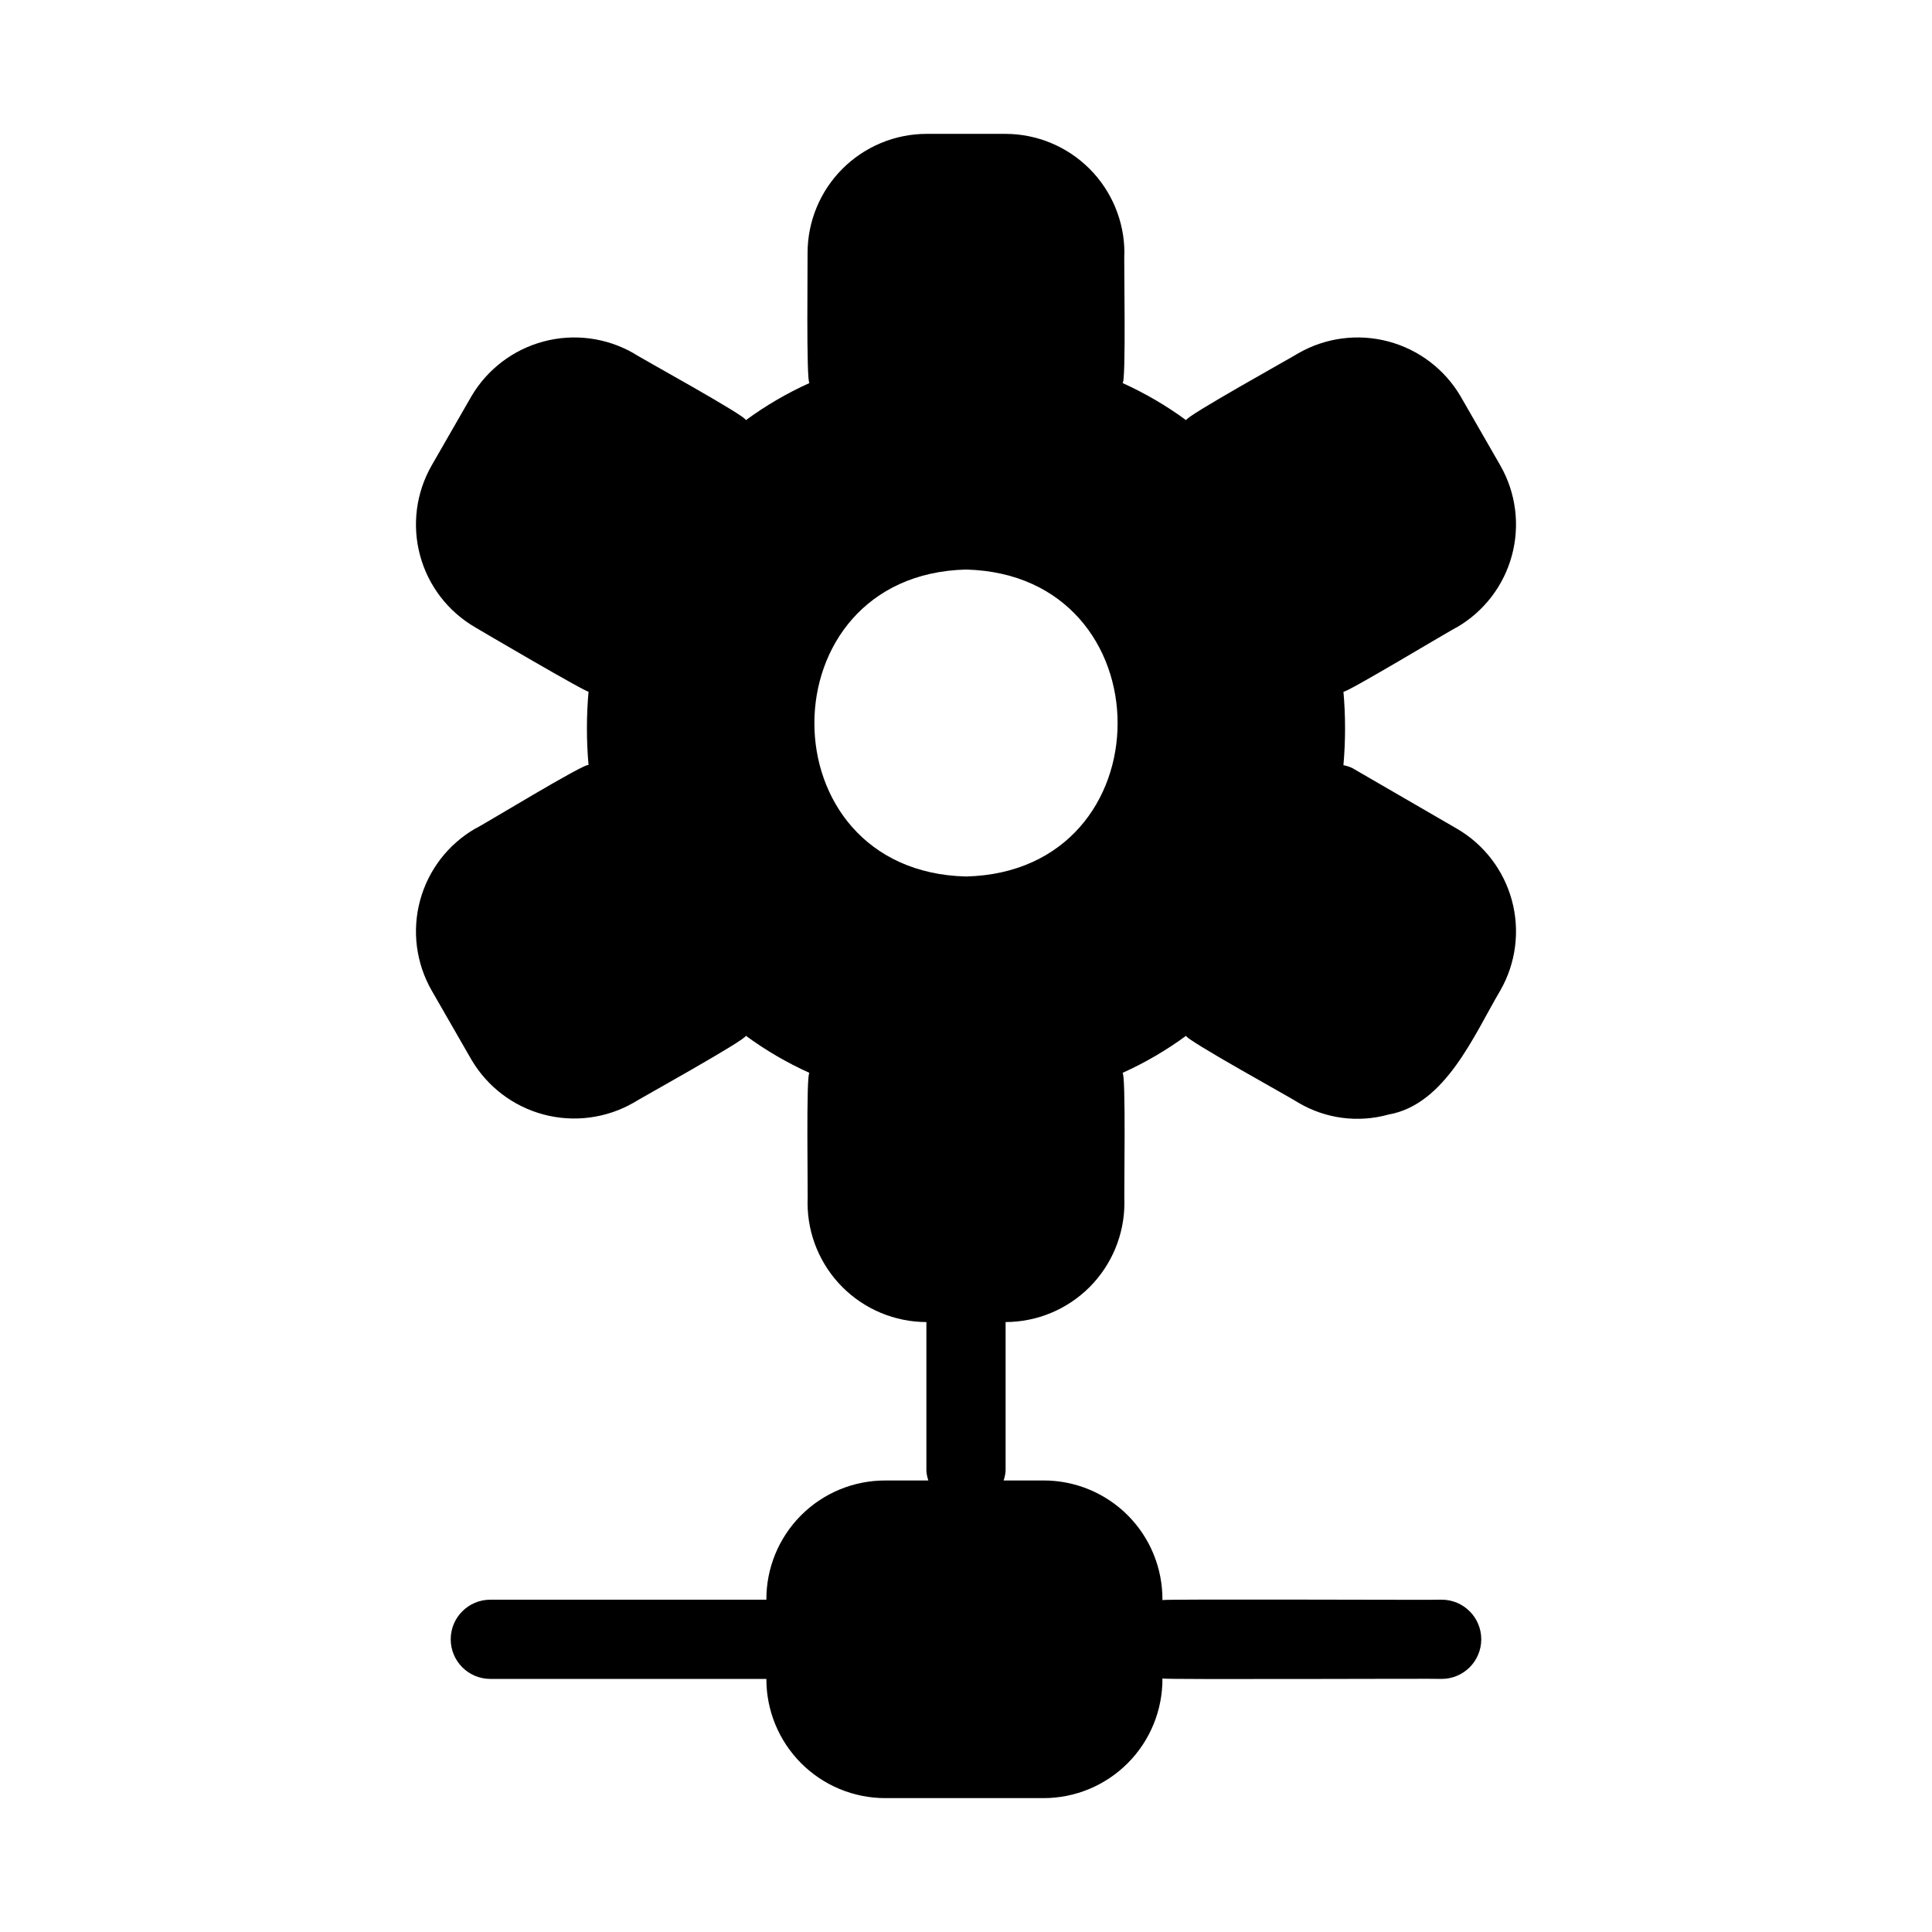
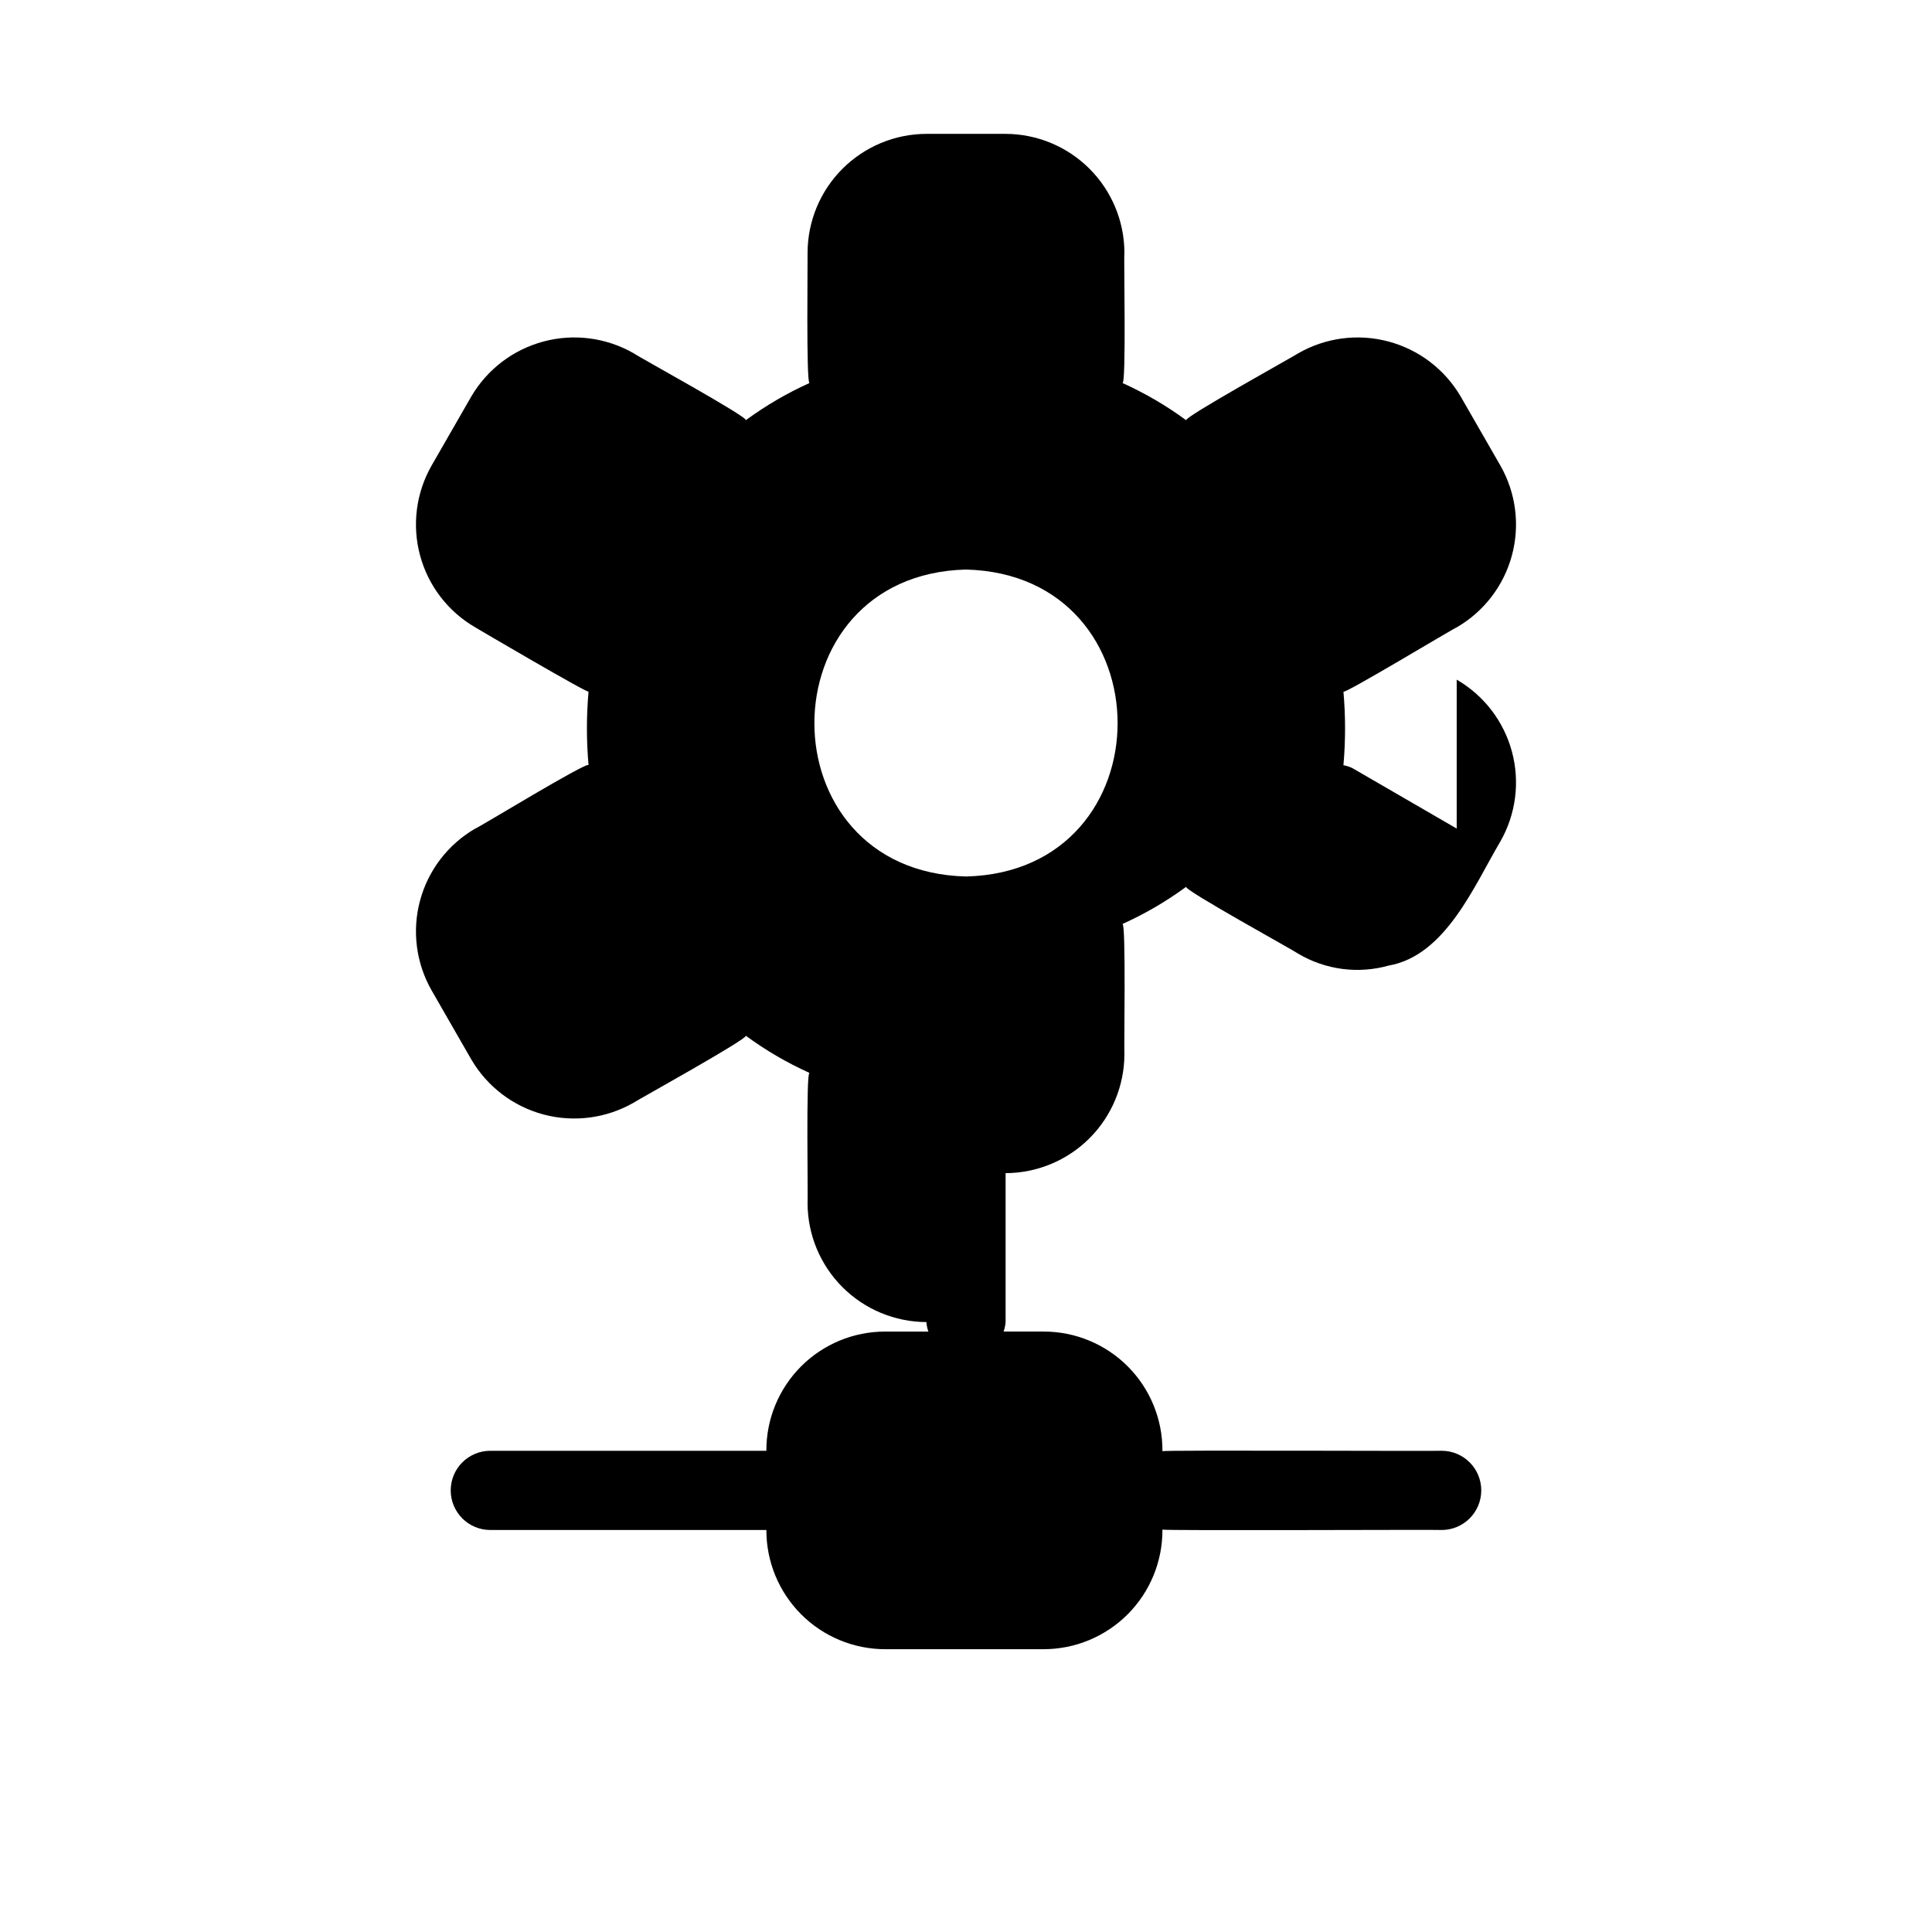
<svg xmlns="http://www.w3.org/2000/svg" fill="#000000" width="800px" height="800px" version="1.1" viewBox="144 144 512 512">
-   <path d="m530.04 363.58-27.707-16.059c-0.738-0.34-1.512-0.586-2.309-0.734 0.574-6.496 0.574-13.031 0-19.523-0.574 1.227 29.629-17.008 30.02-17.004h-0.004c7.211-4.176 12.473-11.035 14.637-19.082 2.164-8.043 1.055-16.621-3.09-23.848l-10.496-18.262c-4.215-7.195-11.102-12.434-19.164-14.574-8.059-2.144-16.637-1.02-23.871 3.133-0.844 0.613-30.262 16.898-29.703 17.738-5.273-3.871-10.934-7.176-16.898-9.867 1.051 0.676 0.32-33.891 0.523-34.531h0.004c-0.027-8.344-3.352-16.34-9.25-22.238-5.902-5.898-13.895-9.227-22.238-9.25h-20.992c-8.344 0.023-16.34 3.352-22.238 9.25-5.902 5.898-9.227 13.895-9.25 22.238 0.066 0.781-0.398 35.008 0.523 34.531-5.961 2.691-11.625 5.996-16.898 9.867 0.824-0.773-29.059-17.137-29.703-17.738-7.234-4.152-15.812-5.277-23.871-3.133-8.059 2.141-14.945 7.379-19.164 14.574l-10.496 18.262c-4.144 7.231-5.254 15.805-3.09 23.848 2.164 8.047 7.426 14.906 14.637 19.082 0.473 0.301 30.43 17.891 30.02 17.004-0.578 6.496-0.578 13.027 0 19.523-0.062-1.246-29.223 16.621-30.02 16.793-7.211 4.176-12.473 11.035-14.637 19.082-2.164 8.043-1.051 16.617 3.09 23.848l10.496 18.262c4.211 7.199 11.102 12.441 19.16 14.586 8.062 2.141 16.645 1.012 23.875-3.144 0.84-0.617 30.266-16.895 29.703-17.738 5.273 3.871 10.938 7.176 16.898 9.863-0.984-0.613-0.367 33.844-0.523 34.531v0.004c0.023 8.344 3.348 16.336 9.25 22.238 5.898 5.898 13.895 9.223 22.238 9.25v39.465c0.062 0.859 0.238 1.703 0.523 2.519h-11.441c-8.371-0.012-16.402 3.316-22.312 9.246-5.91 5.93-9.215 13.973-9.176 22.344h-73.156c-5.797 0-10.496 4.699-10.496 10.496 0 5.797 4.699 10.496 10.496 10.496h73.156c-0.02 8.367 3.289 16.398 9.195 22.328 5.906 5.926 13.926 9.258 22.293 9.266h41.984c8.387-0.008 16.422-3.356 22.332-9.305 5.91-5.949 9.203-14.008 9.156-22.395 0.258 0.332 73.586-0.02 73.996 0.105 5.797 0 10.496-4.699 10.496-10.496 0-5.797-4.699-10.496-10.496-10.496-0.566 0.125-73.562-0.215-73.996 0.105 0.066-8.391-3.223-16.461-9.137-22.414-5.914-5.949-13.961-9.293-22.352-9.285h-10.602c0.285-0.812 0.461-1.66 0.527-2.519v-39.461c8.344-0.027 16.336-3.352 22.238-9.25 5.898-5.902 9.223-13.895 9.25-22.238-0.152-0.781 0.461-35.008-0.523-34.531l-0.004-0.004c5.965-2.688 11.629-5.992 16.898-9.863-0.867 0.719 29.086 17.176 29.703 17.738 7.215 4.273 15.859 5.41 23.934 3.148 15.113-2.644 22.695-21.207 29.598-32.852v-0.004c4.144-7.227 5.254-15.801 3.09-23.848-2.164-8.043-7.426-14.906-14.637-19.078zm-130.04 12.699c-53.625-1.32-53.52-79.988 0-81.344 53.527 1.363 53.613 80.031 0 81.344z" />
+   <path d="m530.04 363.58-27.707-16.059c-0.738-0.34-1.512-0.586-2.309-0.734 0.574-6.496 0.574-13.031 0-19.523-0.574 1.227 29.629-17.008 30.02-17.004h-0.004c7.211-4.176 12.473-11.035 14.637-19.082 2.164-8.043 1.055-16.621-3.09-23.848l-10.496-18.262c-4.215-7.195-11.102-12.434-19.164-14.574-8.059-2.144-16.637-1.02-23.871 3.133-0.844 0.613-30.262 16.898-29.703 17.738-5.273-3.871-10.934-7.176-16.898-9.867 1.051 0.676 0.32-33.891 0.523-34.531h0.004c-0.027-8.344-3.352-16.34-9.25-22.238-5.902-5.898-13.895-9.227-22.238-9.25h-20.992c-8.344 0.023-16.34 3.352-22.238 9.25-5.902 5.898-9.227 13.895-9.25 22.238 0.066 0.781-0.398 35.008 0.523 34.531-5.961 2.691-11.625 5.996-16.898 9.867 0.824-0.773-29.059-17.137-29.703-17.738-7.234-4.152-15.812-5.277-23.871-3.133-8.059 2.141-14.945 7.379-19.164 14.574l-10.496 18.262c-4.144 7.231-5.254 15.805-3.09 23.848 2.164 8.047 7.426 14.906 14.637 19.082 0.473 0.301 30.43 17.891 30.02 17.004-0.578 6.496-0.578 13.027 0 19.523-0.062-1.246-29.223 16.621-30.02 16.793-7.211 4.176-12.473 11.035-14.637 19.082-2.164 8.043-1.051 16.617 3.09 23.848l10.496 18.262c4.211 7.199 11.102 12.441 19.16 14.586 8.062 2.141 16.645 1.012 23.875-3.144 0.84-0.617 30.266-16.895 29.703-17.738 5.273 3.871 10.938 7.176 16.898 9.863-0.984-0.613-0.367 33.844-0.523 34.531v0.004c0.023 8.344 3.348 16.336 9.25 22.238 5.898 5.898 13.895 9.223 22.238 9.25c0.062 0.859 0.238 1.703 0.523 2.519h-11.441c-8.371-0.012-16.402 3.316-22.312 9.246-5.91 5.93-9.215 13.973-9.176 22.344h-73.156c-5.797 0-10.496 4.699-10.496 10.496 0 5.797 4.699 10.496 10.496 10.496h73.156c-0.02 8.367 3.289 16.398 9.195 22.328 5.906 5.926 13.926 9.258 22.293 9.266h41.984c8.387-0.008 16.422-3.356 22.332-9.305 5.91-5.949 9.203-14.008 9.156-22.395 0.258 0.332 73.586-0.02 73.996 0.105 5.797 0 10.496-4.699 10.496-10.496 0-5.797-4.699-10.496-10.496-10.496-0.566 0.125-73.562-0.215-73.996 0.105 0.066-8.391-3.223-16.461-9.137-22.414-5.914-5.949-13.961-9.293-22.352-9.285h-10.602c0.285-0.812 0.461-1.66 0.527-2.519v-39.461c8.344-0.027 16.336-3.352 22.238-9.25 5.898-5.902 9.223-13.895 9.25-22.238-0.152-0.781 0.461-35.008-0.523-34.531l-0.004-0.004c5.965-2.688 11.629-5.992 16.898-9.863-0.867 0.719 29.086 17.176 29.703 17.738 7.215 4.273 15.859 5.41 23.934 3.148 15.113-2.644 22.695-21.207 29.598-32.852v-0.004c4.144-7.227 5.254-15.801 3.09-23.848-2.164-8.043-7.426-14.906-14.637-19.078zm-130.04 12.699c-53.625-1.32-53.52-79.988 0-81.344 53.527 1.363 53.613 80.031 0 81.344z" />
</svg>